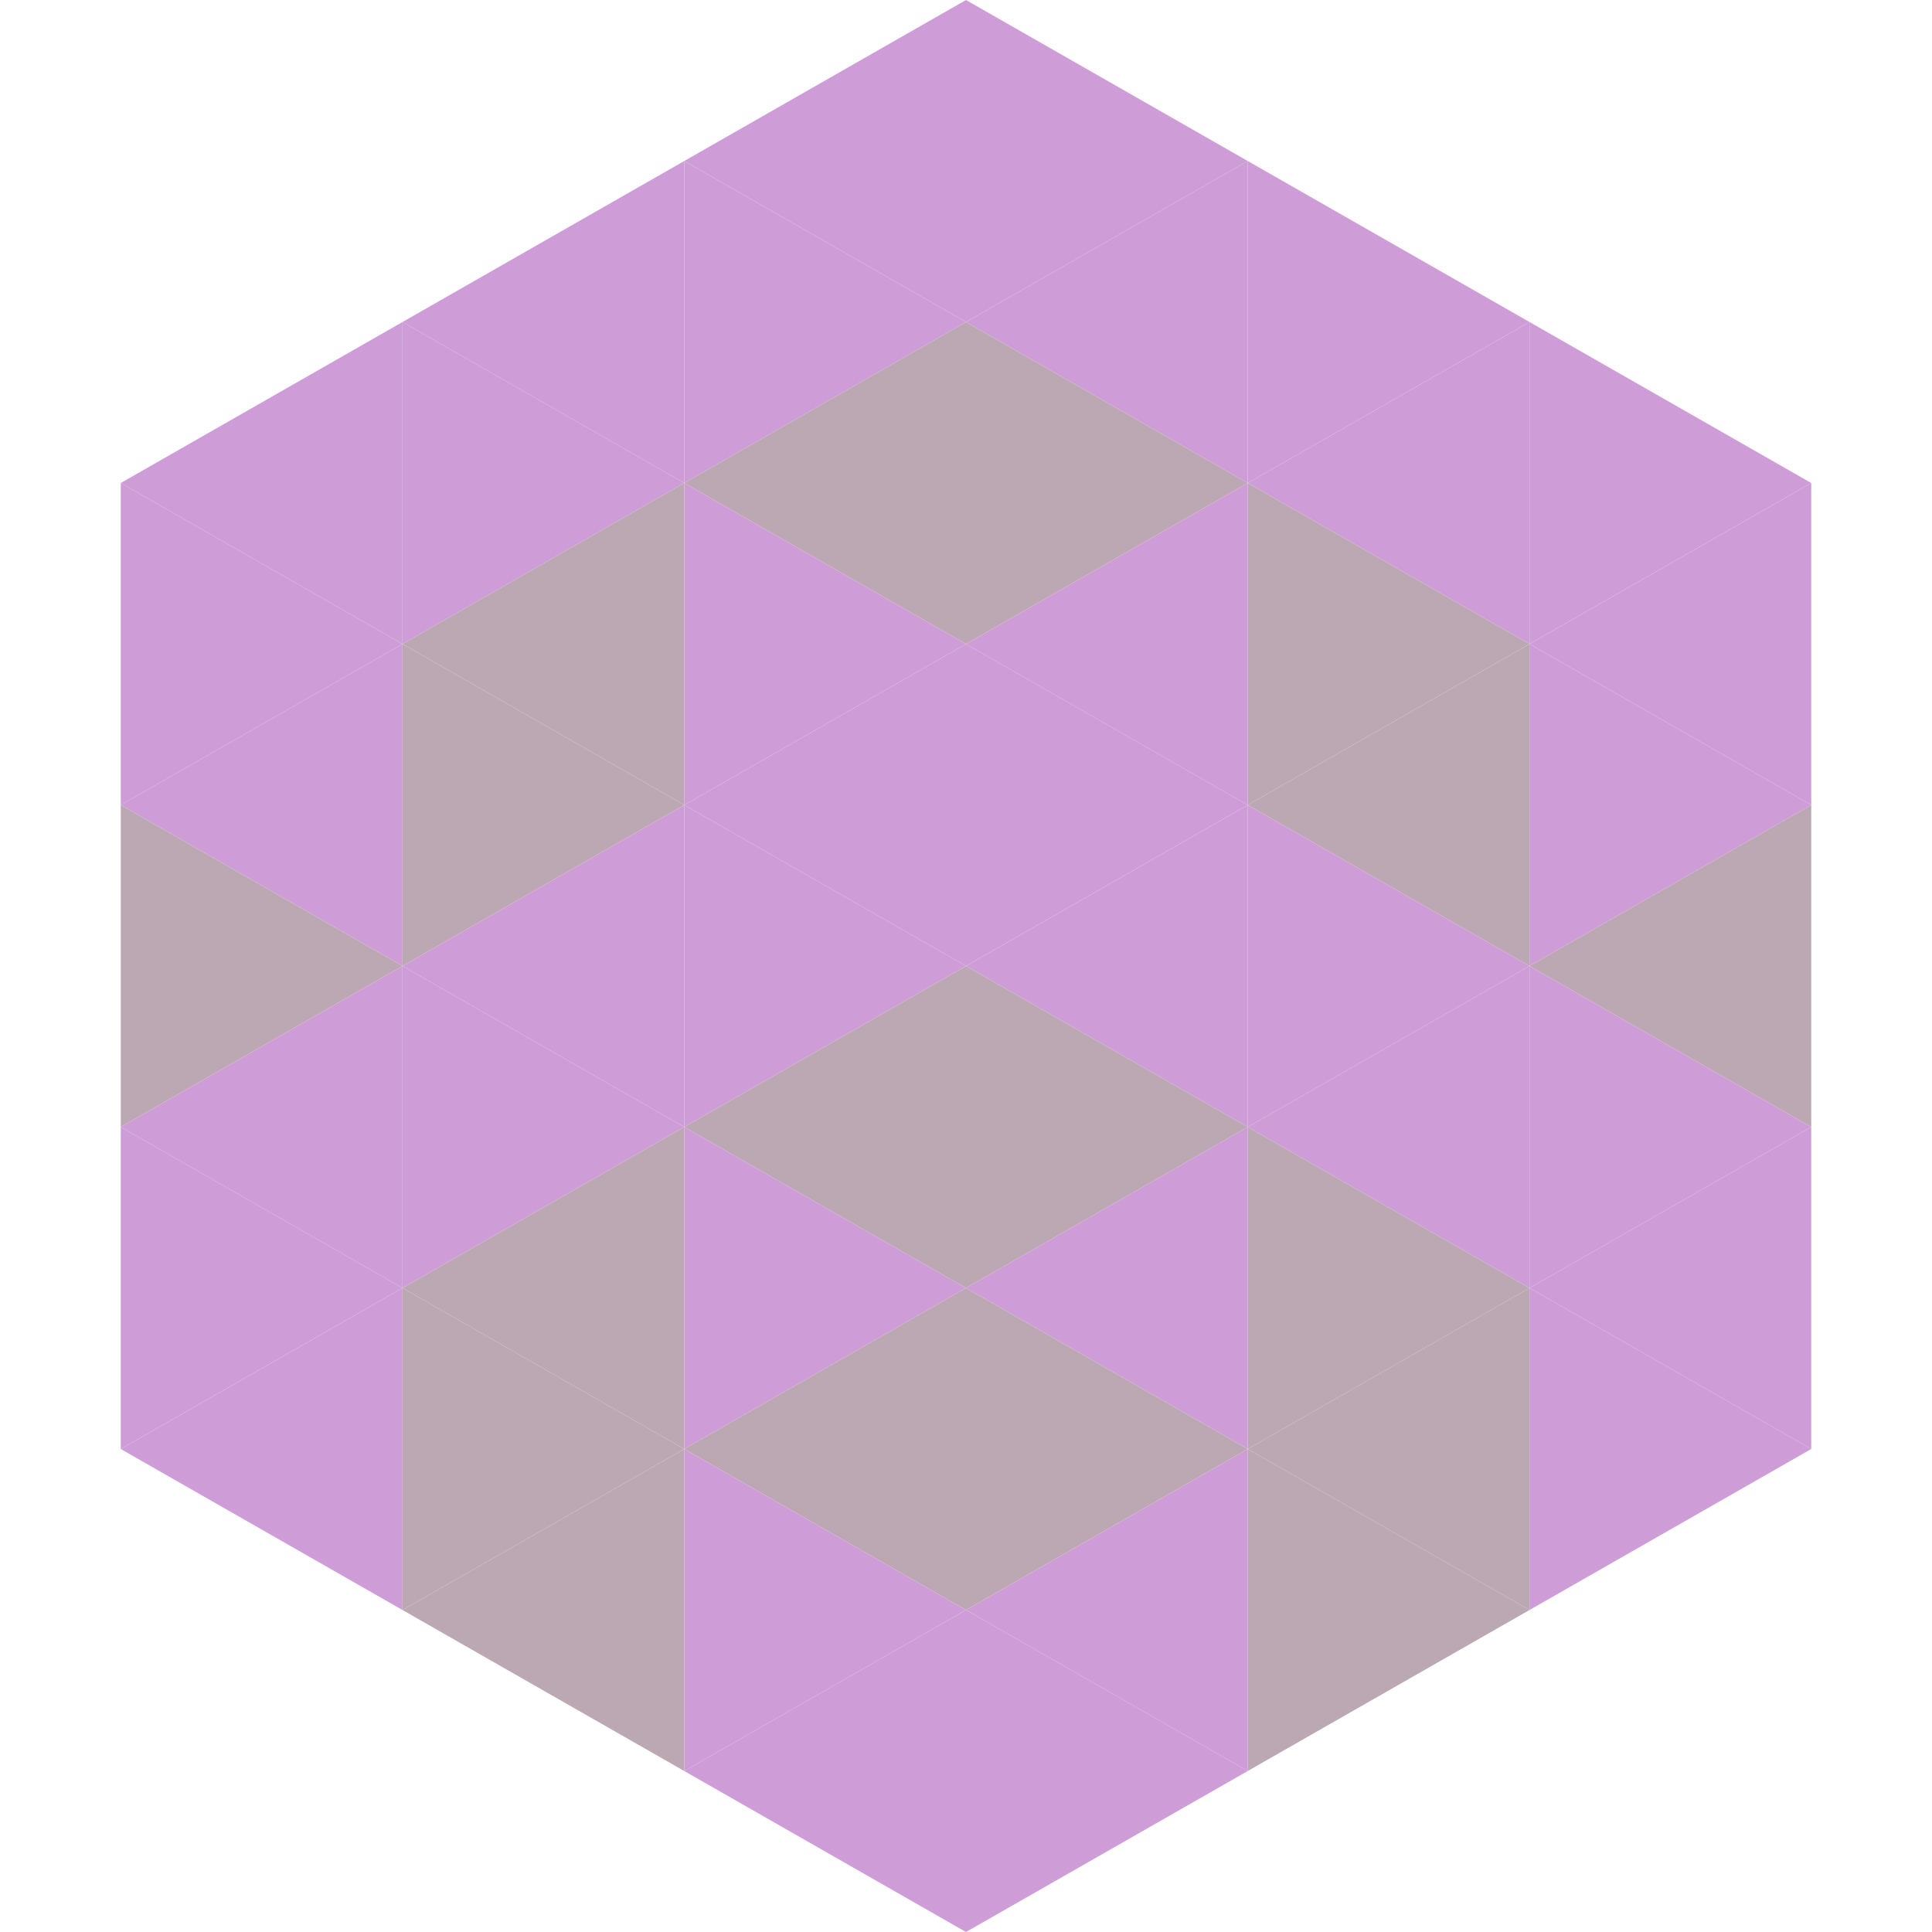
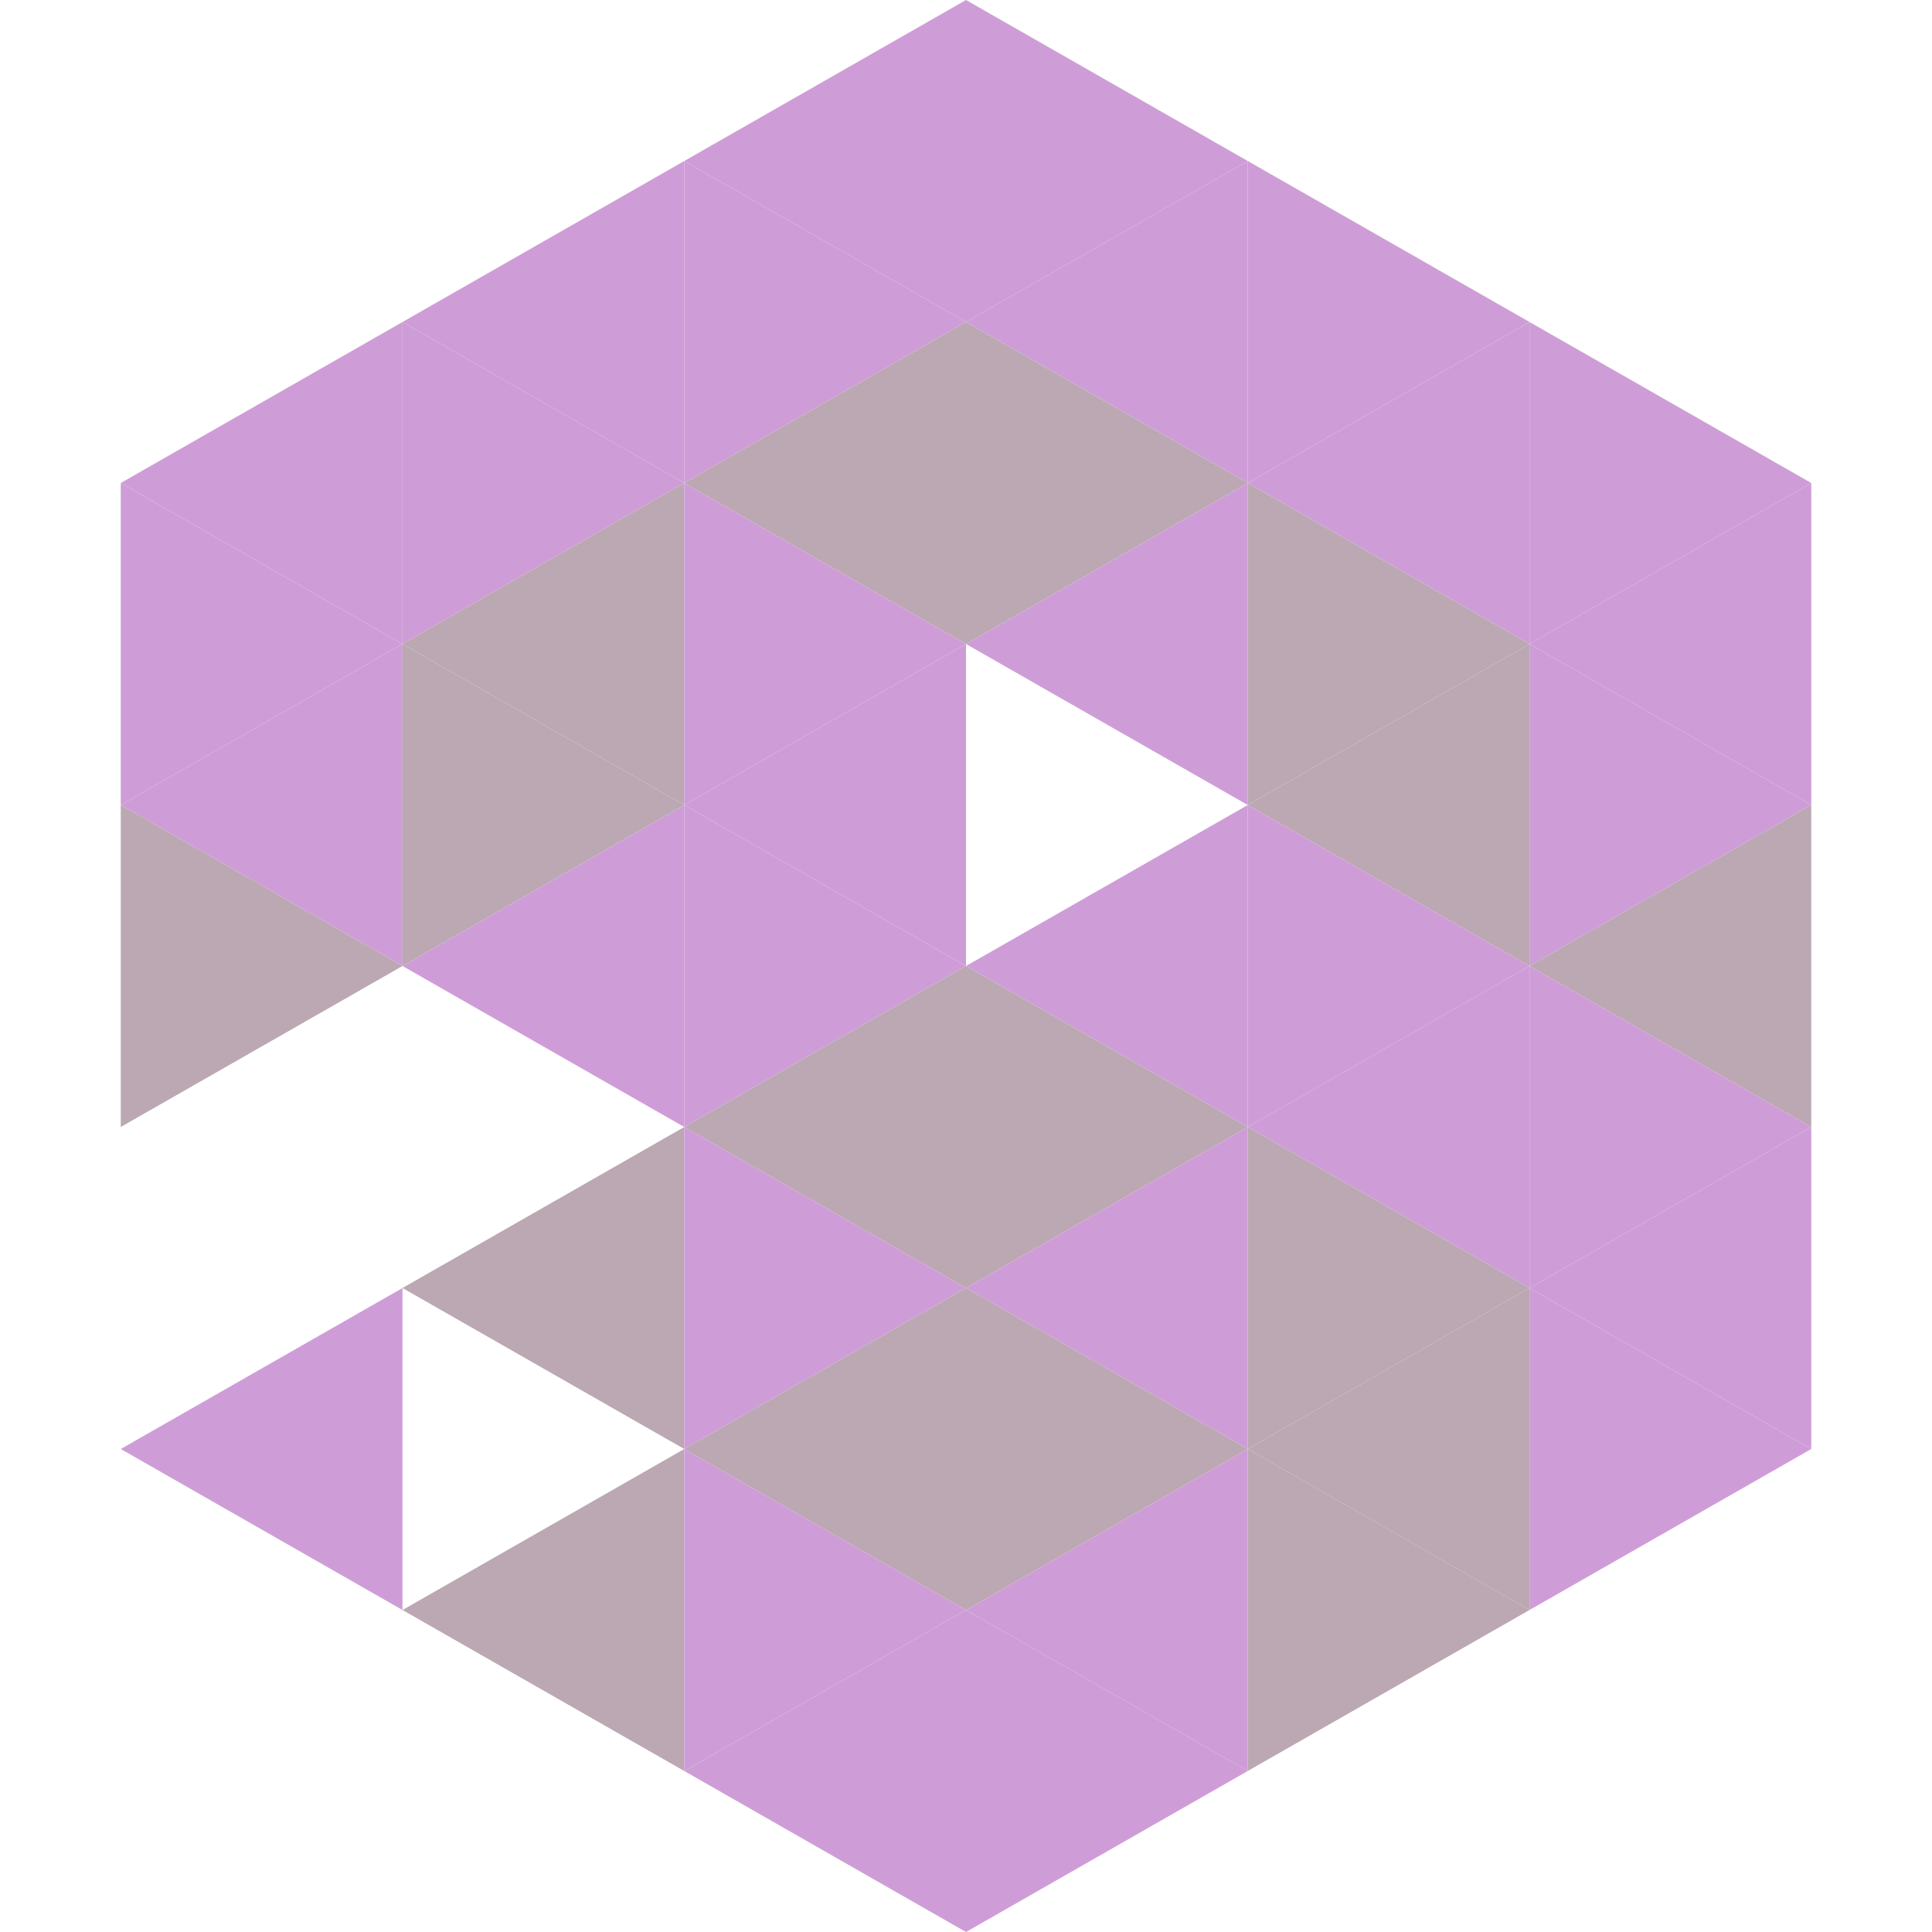
<svg xmlns="http://www.w3.org/2000/svg" width="240" height="240">
  <polygon points="50,40 15,60 50,80" style="fill:rgb(206,157,215)" />
  <polygon points="190,40 225,60 190,80" style="fill:rgb(206,157,215)" />
  <polygon points="15,60 50,80 15,100" style="fill:rgb(206,157,215)" />
  <polygon points="225,60 190,80 225,100" style="fill:rgb(206,157,215)" />
  <polygon points="50,80 15,100 50,120" style="fill:rgb(206,157,215)" />
  <polygon points="190,80 225,100 190,120" style="fill:rgb(206,157,215)" />
  <polygon points="15,100 50,120 15,140" style="fill:rgb(187,168,178)" />
  <polygon points="225,100 190,120 225,140" style="fill:rgb(187,168,178)" />
-   <polygon points="50,120 15,140 50,160" style="fill:rgb(206,157,215)" />
  <polygon points="190,120 225,140 190,160" style="fill:rgb(206,157,215)" />
-   <polygon points="15,140 50,160 15,180" style="fill:rgb(206,157,215)" />
  <polygon points="225,140 190,160 225,180" style="fill:rgb(206,157,215)" />
  <polygon points="50,160 15,180 50,200" style="fill:rgb(206,157,215)" />
  <polygon points="190,160 225,180 190,200" style="fill:rgb(206,157,215)" />
  <polygon points="15,180 50,200 15,220" style="fill:rgb(255,255,255); fill-opacity:0" />
  <polygon points="225,180 190,200 225,220" style="fill:rgb(255,255,255); fill-opacity:0" />
  <polygon points="50,0 85,20 50,40" style="fill:rgb(255,255,255); fill-opacity:0" />
  <polygon points="190,0 155,20 190,40" style="fill:rgb(255,255,255); fill-opacity:0" />
  <polygon points="85,20 50,40 85,60" style="fill:rgb(206,157,215)" />
  <polygon points="155,20 190,40 155,60" style="fill:rgb(206,157,215)" />
  <polygon points="50,40 85,60 50,80" style="fill:rgb(206,157,215)" />
  <polygon points="190,40 155,60 190,80" style="fill:rgb(206,157,215)" />
  <polygon points="85,60 50,80 85,100" style="fill:rgb(187,168,178)" />
  <polygon points="155,60 190,80 155,100" style="fill:rgb(187,168,178)" />
  <polygon points="50,80 85,100 50,120" style="fill:rgb(187,168,178)" />
  <polygon points="190,80 155,100 190,120" style="fill:rgb(187,168,178)" />
  <polygon points="85,100 50,120 85,140" style="fill:rgb(206,157,215)" />
  <polygon points="155,100 190,120 155,140" style="fill:rgb(206,157,215)" />
-   <polygon points="50,120 85,140 50,160" style="fill:rgb(206,157,215)" />
  <polygon points="190,120 155,140 190,160" style="fill:rgb(206,157,215)" />
  <polygon points="85,140 50,160 85,180" style="fill:rgb(187,168,178)" />
  <polygon points="155,140 190,160 155,180" style="fill:rgb(187,168,178)" />
-   <polygon points="50,160 85,180 50,200" style="fill:rgb(187,168,178)" />
  <polygon points="190,160 155,180 190,200" style="fill:rgb(187,168,178)" />
  <polygon points="85,180 50,200 85,220" style="fill:rgb(187,168,178)" />
  <polygon points="155,180 190,200 155,220" style="fill:rgb(187,168,178)" />
  <polygon points="120,0 85,20 120,40" style="fill:rgb(206,157,215)" />
  <polygon points="120,0 155,20 120,40" style="fill:rgb(206,157,215)" />
  <polygon points="85,20 120,40 85,60" style="fill:rgb(206,157,215)" />
  <polygon points="155,20 120,40 155,60" style="fill:rgb(206,157,215)" />
  <polygon points="120,40 85,60 120,80" style="fill:rgb(187,168,178)" />
  <polygon points="120,40 155,60 120,80" style="fill:rgb(187,168,178)" />
  <polygon points="85,60 120,80 85,100" style="fill:rgb(206,157,215)" />
  <polygon points="155,60 120,80 155,100" style="fill:rgb(206,157,215)" />
  <polygon points="120,80 85,100 120,120" style="fill:rgb(206,157,215)" />
-   <polygon points="120,80 155,100 120,120" style="fill:rgb(206,157,215)" />
  <polygon points="85,100 120,120 85,140" style="fill:rgb(206,157,215)" />
  <polygon points="155,100 120,120 155,140" style="fill:rgb(206,157,215)" />
  <polygon points="120,120 85,140 120,160" style="fill:rgb(187,168,178)" />
  <polygon points="120,120 155,140 120,160" style="fill:rgb(187,168,178)" />
  <polygon points="85,140 120,160 85,180" style="fill:rgb(206,157,215)" />
  <polygon points="155,140 120,160 155,180" style="fill:rgb(206,157,215)" />
  <polygon points="120,160 85,180 120,200" style="fill:rgb(187,168,178)" />
  <polygon points="120,160 155,180 120,200" style="fill:rgb(187,168,178)" />
  <polygon points="85,180 120,200 85,220" style="fill:rgb(206,157,215)" />
  <polygon points="155,180 120,200 155,220" style="fill:rgb(206,157,215)" />
  <polygon points="120,200 85,220 120,240" style="fill:rgb(206,157,215)" />
  <polygon points="120,200 155,220 120,240" style="fill:rgb(206,157,215)" />
  <polygon points="85,220 120,240 85,260" style="fill:rgb(255,255,255); fill-opacity:0" />
  <polygon points="155,220 120,240 155,260" style="fill:rgb(255,255,255); fill-opacity:0" />
</svg>